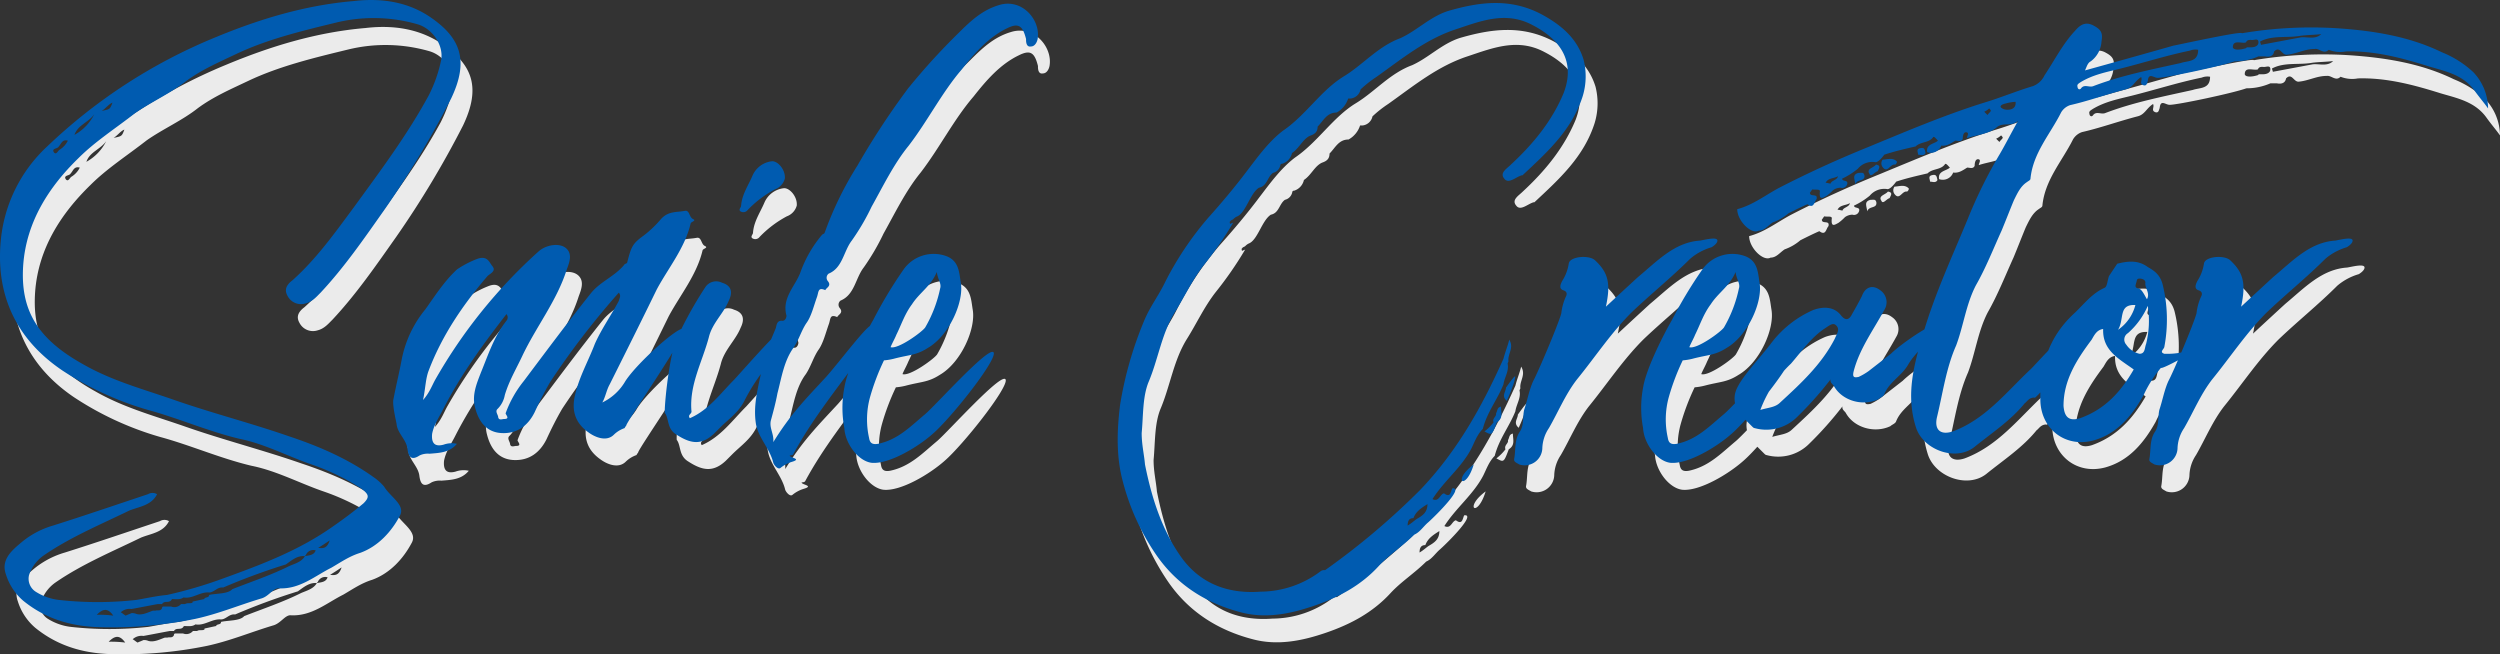
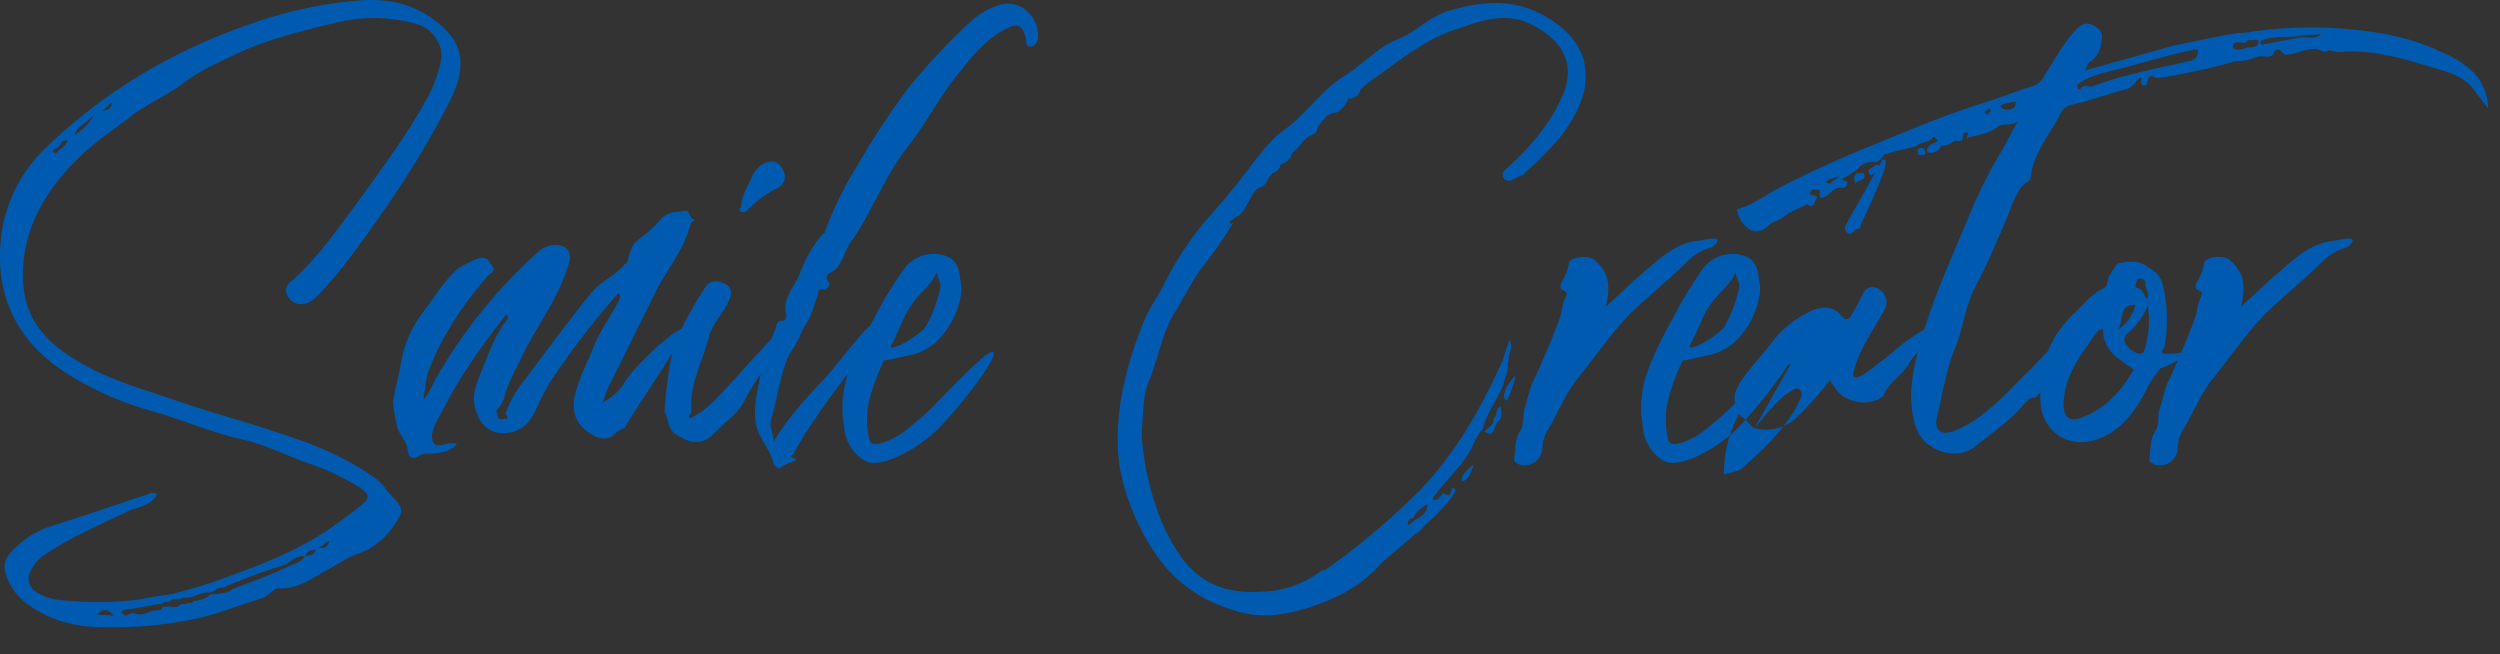
<svg xmlns="http://www.w3.org/2000/svg" width="649.32" height="169.934" viewBox="0 0 649.32 169.934">
  <rect x="0" y="0" width="649.32" height="169.934" fill="#333333" stroke="none" />
  <g id="グループ_5152" data-name="グループ 5152" transform="translate(-261.754 -446.306)">
-     <path id="パス_30973" data-name="パス 30973" d="M-189.868-86.889c-5.578,10.3-12.658,19.738-19.523,29.177-4.934,6.651-9.654,13.3-15.876,18.88-1.716,1.287-2.145,2.574-1.287,4.076a3.925,3.925,0,0,0,4.72,1.931c1.716-.429,2.789-1.716,3.862-2.789,6.222-6.651,11.371-14.16,16.52-21.454A246.373,246.373,0,0,0-184.075-86.03c4.72-9.869,2.36-15.661-4.934-20.81-6.007-4.291-13.087-5.363-20.381-4.505-12.658,1.073-24.672,4.72-36.472,9.654a139.885,139.885,0,0,0-43.122,28.1A38.1,38.1,0,0,0-301-49.559c-1.5,14.374,3.862,25.959,15.876,34.112a81.387,81.387,0,0,0,22.312,10.3C-254.873-3-247.15.429-239,2.36c6.436,1.287,12.443,4.505,18.665,6.651a59.334,59.334,0,0,1,12.872,6.222c1.931,1.5,2.36,2.145.644,3.862-2.574,2.145-5.149,4.076-7.938,6.007-8.8,6.222-18.45,9.869-28.534,13.516a113.816,113.816,0,0,1-14.589,4.291c-2.574.215-5.363.858-7.938,1.287a90.546,90.546,0,0,1-20.167,0,14.415,14.415,0,0,1-6.007-2.145,4,4,0,0,1-1.716-4.291,10.009,10.009,0,0,1,3.862-5.149c6.865-4.72,14.589-7.938,22.1-11.585,2.574-1.073,5.793-1.287,7.294-4.291a2.315,2.315,0,0,0-2.36,0c-8.367,2.789-16.52,5.578-24.672,8.153a22.521,22.521,0,0,0-8.367,4.505c-2.574,2.145-5.149,4.505-3.862,8.153a14.819,14.819,0,0,0,4.505,6.865c5.793,4.72,12.443,6.651,19.738,6.865a108.472,108.472,0,0,0,24.887-2.145c6.007-1.287,11.585-3.647,17.378-5.363,1.931-.644,3-2.789,4.505-2.574,5.363.215,9.225-3.218,13.516-5.363,2.574-1.5,4.72-3,7.509-3.862,4.72-1.716,8.153-5.578,10.3-9.654,1.5-2.789-2.574-4.934-4.076-7.509a13.47,13.47,0,0,0-2.574-2.36c-6.865-4.934-14.374-8.153-22.1-10.727-9.869-3.433-19.952-6.007-29.821-9.44-7.938-2.789-16.09-4.934-23.6-9.225-12.014-6.651-16.52-14.16-15.661-25.959.858-11.156,6.651-20.167,14.374-27.676,4.291-4.291,9.654-7.723,14.589-11.585,4.291-3,9.225-5.149,13.3-8.367,4.076-3,8.582-4.934,13.087-7.08,8.153-3.862,17.163-6.007,25.959-8.153a41.061,41.061,0,0,1,21.025.429c3.862,1.073,6.865,5.363,6.222,9.225A36.285,36.285,0,0,1-189.868-86.889ZM-276.113,48.057c1.5-1.5,2.789-1.931,4.291.215A28.753,28.753,0,0,0-276.113,48.057Zm54.064-15.232c-.858,1.5-2.574,1.931-4.076,2.574-4.72,2.36-9.869,4.076-14.8,6.007-1.073,1.287-4.291,1.073-6.007,1.5,0,.858-1.073.429-1.287,1.073-1.073.215-1.931.429-3,.644v.215c-.429.429-1.287,0-1.931.429h-1.073a2.262,2.262,0,0,1-2.574.644h-2.145c-.215.215-.215.215-.215.429-.429.858-1.073.429-1.716.644h-.644c-1.287.429-2.789,1.287-4.291.858a2.721,2.721,0,0,0-1.287-.215c-.429.215-1.073.429-1.5.644-.429-.215-.858-.644-1.287-.858a3.379,3.379,0,0,1,2.789-.858c2.36-.429,4.505-.858,6.865-1.287h1.073c.644-1.073,1.931,0,2.574-1.287,1.073,0,2.145.215,3-.429,2.36.429,4.291-1.5,6.651-1.287,1.287,0,2.145-1.5,3.647-1.287a166.749,166.749,0,0,1,16.305-6.007c1.5-1.073,3-2.36,4.934-2.145a.21.21,0,0,1,.215-.215,2.084,2.084,0,0,1,2.574-1.287C-219.689,32.61-220.976,32.61-222.049,32.825Zm3.433-2.145c1.073-.644,1.716-1.073,3-1.931C-216.256,30.679-217.114,30.894-218.616,30.679ZM-285.767-72.729c-.429.215-.858,1.5-1.5.644-.644-1.073,1.073-.858,1.287-1.5.644-.644.858-1.931,2.36-1.5A5.708,5.708,0,0,1-285.767-72.729Zm3.862-3.862c.858-2.574,3.647-3.218,5.149-5.363A12.469,12.469,0,0,1-281.905-76.591Zm7.08-6.222c1.073-.644,1.716-1.716,2.789-2.145C-272.68-83.241-272.68-83.241-274.826-82.812Zm153.611,28.1c-1.073-.429-.858-2.36-2.145-2.145-2.145.429-4.291,0-6.222,2.145a28.667,28.667,0,0,1-4.505,4.291c-3,2.145-3.218,3-4.291,7.08-.215.215-.644.215-.858.644-2.574,3-6.222,4.291-8.582,7.294C-153.825-27.89-159.4-20.381-165.2-12.658a29.117,29.117,0,0,0-4.72,8.367c0,.429,1.287,1.5-.429,1.5-.429,0-1.287.429-1.5-.429,0-.644-.858-1.5-.215-2.145a6.762,6.762,0,0,0,1.931-3.647c1.073-3.647,3-6.865,4.505-10.083,3.647-7.723,9.011-14.374,11.585-22.527.644-1.716,1.5-3.862,0-5.363-1.716-1.716-5.363-1.073-7.294.644a133.4,133.4,0,0,0-26.817,33.254c-.858,1.5-1.5,3.433-3.218,5.363.644-3,.644-5.578,1.5-7.723,3.433-9.011,8.8-16.949,15.232-24.458.644-.644,2.36-1.287,1.287-2.574-.858-1.073-1.287-2.789-3.862-1.931a25.487,25.487,0,0,0-5.364,2.789c-3.218,3-5.578,6.651-8.153,10.3a29.344,29.344,0,0,0-6.222,13.3c-.644,3.433-1.5,6.865-2.145,10.3-.215,1.716.858,6.007.858,6.222.215,2.36,2.36,3.862,2.789,6.222.215,1.716.644,3.647,3.218,1.931a5.03,5.03,0,0,1,2.574-.429c2.36-.215,5.149-.215,7.08-2.574a6.128,6.128,0,0,0-3.433.215c-2.36.644-3.218-.429-3-2.789.429-2.36,1.931-4.505,3-6.651,4.505-8.8,10.3-16.734,16.305-24.458a1.3,1.3,0,0,1,0,1.716c-3.218,4.076-4.72,8.8-6.651,13.516-1.073,2.789-2.36,5.793-1.5,9.011C-177-2.36-175.065.644-170.988.858s6.865-1.931,8.582-5.363c1.287-2.789,2.574-5.363,4.076-7.938a207.5,207.5,0,0,1,17.807-23.17c.644.858.215,1.287,0,2.145-1.931,3.647-4.505,7.294-6.222,11.156-1.716,4.505-4.076,8.582-5.149,13.3-1.073,4.505.429,7.509,3.433,9.654,1.716,1.287,4.72,2.574,6.651.644a7.569,7.569,0,0,1,2.789-1.716,2.655,2.655,0,0,1,.429-.644c-.215-.644,15.876-23.6,15.018-25.1-.858-1.287-12.014,8.582-15.232,13.516a13.785,13.785,0,0,1-6.007,5.578c.858-1.5,1.073-3.218,1.931-4.72,4.076-8.153,8.153-16.305,12.229-24.672,3-5.578,7.294-10.727,8.8-17.163C-121.644-54.064-120.357-54.279-121.215-54.708Zm12.443-1.931a1.4,1.4,0,0,0,1.716-.429,28.053,28.053,0,0,1,7.08-5.363A4.142,4.142,0,0,0-97.4-65.22c.215-2.36-1.931-4.72-3.433-4.505a6.252,6.252,0,0,0-4.934,3.647c-1.073,2.574-2.789,4.934-3,7.938C-108.772-57.711-109.63-57.068-108.772-56.639ZM-97.4-27.032c-4.72,4.505-8.8,9.225-13.087,13.945C-114.135-9.44-117.139-5.149-122.073-3c-.644-.858.429-1.073.429-1.716-.644-6.865,2.789-12.872,4.505-19.309.858-3.647,3.862-6.222,5.149-9.44,1.287-2.574.429-4.076-1.716-4.72A3.393,3.393,0,0,0-118-37.115,103.5,103.5,0,0,0-125.506-23.6c-2.145,4.934-3.433,19.738-3,19.309,1.073,1.5.429,4.076,3,5.578,3.647,2.36,6.436,2.789,9.654-.215l1.716-1.716c2.145-2.145,4.72-3.862,6.222-6.865a51.187,51.187,0,0,1,6.222-9.44,2.962,2.962,0,0,0,.858-.644c.215.215,2.145-2.145,3.433-5.793C-95.9-27.032-97.187-27.247-97.4-27.032Zm1.287,33.683a1.29,1.29,0,0,0,.858-.215c4.72-8.8,10.942-16.52,16.734-24.458,1.073-1.5,4.505-8.153,3.647-9.011-.644-.858-8.367,9.44-11.8,13.3C-92.038-7.938-95.9-4.076-100.4,3.218c.215-2.145-1.073-3.647-.644-5.578.644-2.36,1.287-4.72,1.716-7.08,1.073-4.076,1.716-8.582,4.291-12.014,1.287-1.931,1.931-4.291,3.218-6.222,1.287-1.716,1.931-4.505,2.789-6.865.429-1.287.215-2.574,2.145-1.716.215-.644,1.716-1.073.644-2.36a1.358,1.358,0,0,1,.215-1.931c3.647-1.5,3.862-5.793,6.007-8.582a59.088,59.088,0,0,0,5.149-8.8c3-5.363,5.793-11.156,9.654-15.876,4.934-6.436,8.582-13.731,13.731-19.738,3.218-4.076,6.865-8.367,11.8-10.727,3-1.5,4.076-.644,4.934,2.789v.215c0,.858.215,1.931,1.287,1.716.858,0,1.5-.858,1.716-1.931.858-4.934-4.076-10.727-10.083-8.8-4.291,1.287-7.294,4.076-10.512,7.294A167.951,167.951,0,0,0-65.435-88.6,199.34,199.34,0,0,0-78.522-68.653,89.013,89.013,0,0,0-87.1-51.06c-.215.215-.429.215-.644.429a31.415,31.415,0,0,0-5.578,9.654c-1.287,3.647-4.934,6.651-3.647,11.371,0,.215-.215,1.5-1.287,1.287-1.287,0-1.287,1.287-1.5,1.931-1.287,3.218-2.789,6.222-3.433,9.654-.858,4.934-2.574,9.869-1.716,15.232.644,3.647,3.647,6.436,4.505,10.083.215.644,1.287,1.931,1.931,1.287a8.563,8.563,0,0,1,2.789-1.5C-92.681,7.509-96.328,7.294-96.114,6.651ZM-60.929-4.076c-3.862,3.218-7.08,6.651-12.229,7.723-1.287.215-2.145,0-2.36-1.5A21.846,21.846,0,0,1-75.3-8.367a59.063,59.063,0,0,1,3.647-9.654,15.843,15.843,0,0,0,2.574-.429c4.076-1.073,5.793-.858,8.8-2.789,5.578-3.218,9.44-12.014,8.582-16.949-.429-2.574-.429-5.578-3.647-6.865a9.582,9.582,0,0,0-11.371,3.647,113.54,113.54,0,0,0-7.723,12.872c-1.5,2.574-6.651,12.229-7.509,17.592a28.2,28.2,0,0,0,0,10.512c.215,4.076,3.647,8.582,7.08,9.011C-70.369,9.011-62.86,4.505-59,1.073-54.279-3-42.693-17.592-43.123-19.952-43.766-22.527-58.14-6.436-60.929-4.076ZM-64.362-32.61c1.931-3,4.934-4.72,6.436-8.367.215,1.931,1.287,3,.858,4.291A33.858,33.858,0,0,1-60.929-26.6c-.644,1.073-7.08,5.793-9.011,5.149.429-1.073,1.073-2.145,1.5-3.218C-67.151-27.247-66.293-30.036-64.362-32.61ZM81.525,9.011C79.38,16.09,75.733,13.3,81.525,9.011Zm5.793-13.3c.215.858-1.073,1.287-.644,2.36a12.294,12.294,0,0,1-2.36,2.36C86.245,1.5,86.245,1.5,87.532-1.931,89.249-3,88.6-4.505,88.6-6.007,87.532-5.793,87.747-4.934,87.318-4.291Zm2.574-6.651c0,1.073-1.287,2.145.215,3.433a46.874,46.874,0,0,0,1.931-4.934C92.252-13.731,93.11-15.447,89.892-10.942Zm20.167-85.172c-1.716-5.578-5.793-9.011-10.942-11.8-8.153-4.291-16.09-3.218-24.243-.858-4.72,1.5-8.153,5.149-12.443,7.08-5.793,2.145-9.654,6.865-14.589,9.869-6.007,3.647-9.869,10.083-15.876,14.16-3.647,2.789-6.436,6.651-9.225,10.3C19.523-63.075,16.09-59,12.443-54.922A83.366,83.366,0,0,0,1.5-38.617c-1.716,3.647-4.076,6.651-5.578,10.3A96.148,96.148,0,0,0-10.3-6.651C-11.156,0-11.371,6.865-9.654,13.3A60.412,60.412,0,0,0-.858,32.61c5.363,7.723,12.872,12.443,21.883,14.8,6.436,1.716,12.872.429,19.094-1.716s12.014-5.149,16.734-10.3c2.789-3,6.222-5.149,9.225-8.153,1.5-.644,2.36-2.145,3.647-3.218,2.145-1.931,9.44-9.225,6.222-8.8-.429.858-.429,2.574-2.145,1.287-1.073.215-1.287,2.36-3,1.5,3-4.72,7.509-8.153,10.083-13.087.858-1.716,1.5-3.647,3-5.149,1.073-4.291,3.862-7.723,5.364-11.585.215-1.716,1.5-3.433,1.073-5.363,0-.215.215-.429.215-.644-.215-1.931,1.5-3.433.215-5.578-.429,1.716-1.073,3.218-1.5,4.934C83.671-6.007,77.234,5.578,67.58,15.661a189.115,189.115,0,0,1-24.672,20.81,1.608,1.608,0,0,0-1.073.215A26.083,26.083,0,0,1,26.174,42.05c-8.582.644-15.876-2.145-20.81-9.225S-2.145,17.592-3.862,9.011C-4.076,6.436-4.72,3.862-4.72.858-4.291-3.647-4.505-8.367-3-12.229-.429-18.236.429-24.887,3.862-30.465c2.574-4.076,4.505-8.367,7.509-12.229A94.339,94.339,0,0,0,19.094-53.85c-.215.215-.644.215-.858.429,0-.215-.215-.644,0-.644.215-.429.644-.429.858-.644a2.962,2.962,0,0,1,.858-.644c2.36-.858,3.433-6.007,5.793-7.509,2.145-.429,2.145-2.789,3.647-3.862a2.518,2.518,0,0,0,1.931-2.145l.215-.215h.215a3.76,3.76,0,0,0,2.574-2.789c1.931-1.287,2.789-3.647,4.72-4.505,1.287-.429,1.931-1.073,1.931-2.36,1.5-1.5,2.36-3.647,4.934-3.647a6.385,6.385,0,0,0,3-3.647h.644a2.966,2.966,0,0,0,2.574-2.36,29.892,29.892,0,0,1,4.076-3.218c6.651-4.72,12.872-9.869,20.81-12.443,6.436-2.145,12.872-4.72,19.738-1.073,7.509,3.862,11.156,9.654,8.153,17.592-3,7.294-7.938,13.3-13.731,18.665-1.073,1.073-3,2.145-1.716,3.647,1.073,1.5,3-.429,4.505-.858h.215c6.436-6.007,12.872-11.8,15.661-20.6A17.641,17.641,0,0,0,110.059-96.114Zm-44.2,119.07c.644-1.716,1.931-2.574,3.647-3.647,0,2.145-1.287,3-2.789,3.862-.644.429-1.287,1.073-2.36,1.716C64.362,23.6,64.791,22.956,65.864,22.956ZM140.309-49.13c-6.651.429-11.156,5.363-16.09,9.44q-3.862,3.54-8.367,7.723c1.287-6.007.644-8.8-2.789-12.014-1.5-1.5-6.651-1.073-6.865.858a11.557,11.557,0,0,1-1.716,4.505c-.429.858-.858,1.931.215,2.36,1.5.429.858,1.5.644,1.931a14.345,14.345,0,0,0-1.073,4.076c-.644,2.574-6.007,15.232-7.294,17.592-1.073,2.36-1.5,4.934-2.36,7.509-.429,1.931,0,3.862-1.073,5.578-1.5,2.145-1.073,4.72-1.5,7.08-.215.858.644,1.073,1.287,1.5a4.582,4.582,0,0,0,6.007-4.076,9.926,9.926,0,0,1,1.716-5.363c2.36-4.076,4.291-8.8,7.294-12.658,4.72-5.793,8.8-12.014,14.16-17.378,4.934-4.72,10.3-9.011,15.232-13.945a15.146,15.146,0,0,1,5.578-3s1.5-.858,1.5-1.716C144.814-50.2,141.6-49.344,140.309-49.13Zm6.222,45.053c-3.862,3.218-7.08,6.651-12.229,7.723-1.287.215-2.145,0-2.36-1.5a21.846,21.846,0,0,1,.215-10.512,59.063,59.063,0,0,1,3.647-9.654,15.843,15.843,0,0,0,2.574-.429c4.076-1.073,5.793-.858,8.8-2.789,5.578-3.218,9.44-12.014,8.582-16.949-.429-2.574-.429-5.578-3.647-6.865a9.582,9.582,0,0,0-11.371,3.647,113.536,113.536,0,0,0-7.723,12.872c-1.5,2.574-6.651,12.229-7.509,17.592a28.2,28.2,0,0,0,0,10.512c.215,4.076,3.647,8.582,7.08,9.011,4.505.429,12.014-4.076,15.876-7.509,4.72-4.076,16.305-18.665,15.876-21.025C163.694-22.527,149.32-6.436,146.531-4.076ZM143.1-32.61c1.931-3,4.934-4.72,6.436-8.367.215,1.931,1.287,3,.858,4.291A33.857,33.857,0,0,1,146.531-26.6c-.644,1.073-7.08,5.793-9.011,5.149.429-1.073,1.073-2.145,1.5-3.218C140.309-27.247,141.167-30.036,143.1-32.61ZM154.469-.429a11.346,11.346,0,0,0,11.156-3,91.924,91.924,0,0,0,8.582-9.654c-.215.858.644,1.287.858,1.716,2.145,3.862,7.509,5.363,11.585,3.433.429-.429,1.287-.644,1.5-1.287,1.287-3.218,4.505-4.72,6.222-7.723,2.145-3.647,6.007-6.222,7.723-10.083.215-.215.215-.215.215-.429-1.5-.644-10.083,5.363-12.443,7.723l-5.793,4.505a16,16,0,0,1-2.574,1.5c-1.073.215-1.716.215-1.287-1.5,1.5-5.793,5.149-10.727,7.938-15.876a3.75,3.75,0,0,0-1.073-5.149c-1.931-1.5-3.862-.858-4.72,1.5-.858,1.716-1.716,3.218-2.574,4.72-.644,1.287-1.5,1.931-2.789.429-1.931-2.574-4.934-2.36-7.294-1.5a27.52,27.52,0,0,0-10.727,8.367c-3.218,4.291-8.367,9.44-9.44,12.872s1.5,6.865,1.716,6.436l2.574,2.574C154.04-.644,154.254-.429,154.469-.429Zm9.44-16.734c2.789-3.218,5.149-6.651,8.582-9.011,1.073-.644,2.145-1.716,3-1.073,1.287,1.073.429,2.145-.215,3.647-3.433,6.651-8.8,11.585-14.16,16.52-1.287,1.287-3,1.287-5.149,1.931A31.811,31.811,0,0,1,163.908-17.163Zm23.814-52.991a1.609,1.609,0,0,0,0,1.931c1.287,1.716,1.931-.858,3.218-.644.215,0,.644-.644.429-.858C190.3-70.8,188.8-70.155,187.722-70.155ZM181.5-66.722c-1.716.429-1.073,1.5-.858,3,.429-1.5,2.574-.644,2.36-2.36C182.788-66.936,182.359-66.722,181.5-66.722Zm4.505-2.145c-.644.858-2.574,1.073-1.716,2.36.429,1.073,1.287-.429,2.145-.644C186.864-68.009,187.293-68.653,186.006-68.867Zm12.872-3c-.215-.858-.215-1.5-1.287-1.287-1.287.215-.644,1.073-.644,1.716C197.591-71.442,198.449-71.013,198.878-71.871ZM341.118-92.9a26.391,26.391,0,0,0-8.153-5.149c-8.367-4.076-17.592-5.578-27.032-6.222a108.32,108.32,0,0,0-24.887,1.287c0-.644-16.52,3-17.807,3.218-7.509,2.145-15.232,4.291-22.956,6.436.429-.858.644-1.931,1.5-2.36a6.934,6.934,0,0,0,2.789-5.149c.429-2.36-.215-3.218-2.36-4.291-1.931-.858-3.218,0-4.505,1.5-3.218,3.433-5.363,7.723-7.938,11.585a5.447,5.447,0,0,1-3,2.789c-4.291,1.287-8.367,3-12.658,4.291-10.3,3.218-20.381,7.509-30.25,11.585-7.938,3.218-15.447,6.651-22.956,10.512-3.647,1.931-6.865,4.505-10.942,5.578,0,3,3.647,6.651,5.578,5.578,1.5,0,2.36-1.287,3.647-2.145a12.715,12.715,0,0,0,4.076-2.36c1.716-.858,3.433-1.716,4.934-2.36,1.716,1.287,1.716-.644,2.36-1.287.429-1.716-1.716-.429-1.716-1.716.215-.215.429-.644.644-.858.644.215,2.145-.215,1.931.644-.215,2.36.858,1.5,1.716,1.073a12.265,12.265,0,0,0,1.716-1.5,3.46,3.46,0,0,1,1.931-.644,1.356,1.356,0,0,0,1.716-.858c.429-1.287-1.287-.644-1.287-1.5a18.923,18.923,0,0,0,4.076-2.574,4.91,4.91,0,0,1,4.505-1.716c.858.215,2.36-1.931,2.36-1.931,2.574-.858,5.363-1.5,8.153-2.145,1.287-1.287,3.433-.858,4.505-2.36.215-.429.858.429,1.287.858-.858.858-3.218.858-2.789,3a2.869,2.869,0,0,0,3.647-1.716c1.5.215,2.574-.644,3.647-1.287.644,0,1.5.429,1.931-.429,0-.858.215-1.931,1.073-1.716.644.215,0,1.073,0,1.5,2.574-.858,5.793-1.073,7.723-2.789,1.716-1.5,3.647,0,5.578-1.716-1.931,3.433-3.218,6.007-4.72,8.582a124.3,124.3,0,0,0-8.367,16.949c-4.076,9.869-8.582,19.523-11.585,29.821-2.36,7.938-4.505,15.661-1.931,24.028,1.716,6.007,10.3,9.225,15.232,5.363,4.505-3.647,9.44-6.865,13.087-11.371.644-.429,1.073-1.5,2.574-1.5-.429,1.073,6.651-7.08,6.651-7.08s5.149-8.8,4.505-10.727c-.858-2.145-10.3,8.582-12.014,10.3C219.9-9.869,214.54-2.789,205.958.429,202.74,1.5,201.024,0,201.882-3.433c1.5-6.222,2.36-12.658,4.934-18.45,1.931-5.149,2.574-10.727,5.149-15.661,2.574-4.505,4.505-9.44,6.651-14.16,1.073-2.574,2.145-5.363,3.218-7.938.858-1.716,1.716-3.647,3.433-4.72.215-.215.858-.429.858-.858.644-6.651,5.149-11.585,7.938-17.163a4.317,4.317,0,0,1,2.36-1.931c4.72-1.073,9.44-2.789,14.374-4.076,1.931-.429,2.36-2.145,4.076-3.218.429.858-.644,1.716.644,2.145.858.215.858-.644,1.073-1.073.215-2.36,1.5-.858,2.574-.858,2.145,0,16.305-3,19.952-4.291a15.389,15.389,0,0,0,6.222-1.287h1.716c1.073.215,2.145,0,2.36-1.287,1.5-1.5,1.931.858,3.218.858,2.574-.215,4.72-1.5,7.294-1.5,1.287-.215,2.36,1.5,3.647.215a8.15,8.15,0,0,0,4.505.429c7.509-.215,14.589,1.716,21.454,3.862,4.291,1.287,9.011,2.145,12.014,6.436,1.073,1.5,2.36,3,3.433,4.505A13.871,13.871,0,0,0,341.118-92.9ZM174.206-63.933c-.215,0-.858-.215-1.287-.215.644-1.287,2.145-1.073,3.218-1.716C175.923-64.791,174.421-64.791,174.206-63.933ZM214.969-81.74l-.858-.858a4.489,4.489,0,0,0,1.287-.858c.215.215.429.429.429.644C215.613-82.383,215.183-82.169,214.969-81.74Zm4.291-1.5c-1.716-.644-.644-1.287.429-1.5a10.769,10.769,0,0,1,2.574-.429C222.478-82.812,219.9-83.027,219.26-83.241Zm45.912-12.014c-7.723,1.716-15.447,3.218-22.741,6.007-1.073.429-2.36-.644-3.218.644-.429.429-.858,0-.858-.429-.215-.644.215-.858.858-1.287,3.218-1.931,6.651-2.574,10.083-3.433,6.007-1.5,12.014-3.433,18.236-4.72a3.867,3.867,0,0,1,2.145-.215C269.677-95.47,267.1-95.9,265.171-95.256Zm18.236-4.076h-1.073l-.215.215c-1.287.429-3.218.644-3.433-.215,0-2.145,2.36-.858,3.433-1.287.215-.644.858-.644,1.287-.644.644.215,1.931-.644,1.931.644C285.338-99.761,284.48-99.332,283.407-99.332Zm12.872-2.574-10.3,1.931c0-.215-.215-.644-.215-.858,3.218-1.716,7.08-.858,10.512-1.5,1.716-.215,3.647-.215,5.364-.429C300.141-101.263,298-102.121,296.28-101.906ZM266.673-20.381a19.15,19.15,0,0,1-5.793.644c-1.287-.429-.215-1.073,0-1.716a38.116,38.116,0,0,0-.429-16.305c-.644-2.36-1.931-3.433-3.862-4.505-2.574-1.931-5.363-1.5-7.938-.858L246.506-39.9c-.429,1.287-.429,2.574-1.073,3-3.433,1.5-5.578,4.505-8.153,6.865-6.651,6.222-8.8,13.945-8.582,22.527.215,7.294,6.436,12.229,13.731,10.3,6.222-1.716,10.083-6.436,13.087-11.8a30.5,30.5,0,0,1,4.505-7.08c.215.429,6.865-3.218,7.723-3.862,2.574-1.716,2.36-2.789,2.36-2.789S267.746-21.025,266.673-20.381ZM253.586-38.188c.215-.429,0-1.073.858-1.073s1.716.429,1.5,1.287c0,1.287,1.287,2.574.429,4.076-.644-1.073-1.287-2.574-2.145-2.789C253.157-36.9,253.372-37.33,253.586-38.188Zm-.215,5.793a11.189,11.189,0,0,1-4.505,6.436C250.583-28.748,248.866-32.61,253.372-32.4ZM239-3c-2.789.858-4.076-.215-4.291-3.218,0-6.651,3.433-12.014,7.294-17.163.644-1.073,1.287-2.574,3-2.789-.215,5.578,4.076,7.723,7.938,10.512C249.724-10.083,245.648-5.363,239-3Zm17.163-19.309c-.429,1.073-.215,2.574-1.716,2.574a5.6,5.6,0,0,1-3.433-2.36,1.944,1.944,0,0,1,.429-3,20.171,20.171,0,0,0,5.149-7.08A24.951,24.951,0,0,1,256.161-22.312ZM305.29-49.13c-6.651.429-11.156,5.363-16.09,9.44q-3.862,3.54-8.367,7.723c1.287-6.007.644-8.8-2.789-12.014-1.5-1.5-6.651-1.073-6.865.858a11.557,11.557,0,0,1-1.716,4.505c-.429.858-.858,1.931.215,2.36,1.5.429.858,1.5.644,1.931a14.344,14.344,0,0,0-1.073,4.076c-.644,2.574-6.007,15.232-7.294,17.592-1.073,2.36-1.5,4.934-2.36,7.509-.429,1.931,0,3.862-1.073,5.578-1.5,2.145-1.073,4.72-1.5,7.08-.215.858.644,1.073,1.287,1.5a4.582,4.582,0,0,0,6.007-4.076,9.926,9.926,0,0,1,1.716-5.363c2.36-4.076,4.291-8.8,7.294-12.658,4.72-5.793,8.8-12.014,14.16-17.378,4.934-4.72,10.3-9.011,15.232-13.945a15.147,15.147,0,0,1,5.578-3s1.5-.858,1.5-1.716C309.8-50.2,306.577-49.344,305.29-49.13Z" transform="translate(566.094 564.926)" fill="#ebebeb" />
-     <path id="パス_30972" data-name="パス 30972" d="M-189.868-86.889c-5.578,10.3-12.658,19.738-19.523,29.177-4.934,6.651-9.654,13.3-15.876,18.88-1.716,1.287-2.145,2.574-1.287,4.076a3.925,3.925,0,0,0,4.72,1.931c1.716-.429,2.789-1.716,3.862-2.789,6.222-6.651,11.371-14.16,16.52-21.454A246.373,246.373,0,0,0-184.075-86.03c4.72-9.869,2.36-15.661-4.934-20.81-6.007-4.291-13.087-5.363-20.381-4.505-12.658,1.073-24.672,4.72-36.472,9.654a139.885,139.885,0,0,0-43.122,28.1A38.1,38.1,0,0,0-301-49.559c-1.5,14.374,3.862,25.959,15.876,34.112a81.387,81.387,0,0,0,22.312,10.3C-254.873-3-247.15.429-239,2.36c6.436,1.287,12.443,4.505,18.665,6.651a59.334,59.334,0,0,1,12.872,6.222c1.931,1.5,2.36,2.145.644,3.862-2.574,2.145-5.149,4.076-7.938,6.007-8.8,6.222-18.45,9.869-28.534,13.516a113.816,113.816,0,0,1-14.589,4.291c-2.574.215-5.363.858-7.938,1.287a90.546,90.546,0,0,1-20.167,0,14.415,14.415,0,0,1-6.007-2.145,4,4,0,0,1-1.716-4.291,10.009,10.009,0,0,1,3.862-5.149c6.865-4.72,14.589-7.938,22.1-11.585,2.574-1.073,5.793-1.287,7.294-4.291a2.315,2.315,0,0,0-2.36,0c-8.367,2.789-16.52,5.578-24.672,8.153a22.521,22.521,0,0,0-8.367,4.505c-2.574,2.145-5.149,4.505-3.862,8.153a14.819,14.819,0,0,0,4.505,6.865c5.793,4.72,12.443,6.651,19.738,6.865a108.472,108.472,0,0,0,24.887-2.145c6.007-1.287,11.585-3.647,17.378-5.363,1.931-.644,3-2.789,4.505-2.574,5.363.215,9.225-3.218,13.516-5.363,2.574-1.5,4.72-3,7.509-3.862,4.72-1.716,8.153-5.578,10.3-9.654,1.5-2.789-2.574-4.934-4.076-7.509a13.47,13.47,0,0,0-2.574-2.36c-6.865-4.934-14.374-8.153-22.1-10.727-9.869-3.433-19.952-6.007-29.821-9.44-7.938-2.789-16.09-4.934-23.6-9.225-12.014-6.651-16.52-14.16-15.661-25.959.858-11.156,6.651-20.167,14.374-27.676,4.291-4.291,9.654-7.723,14.589-11.585,4.291-3,9.225-5.149,13.3-8.367,4.076-3,8.582-4.934,13.087-7.08,8.153-3.862,17.163-6.007,25.959-8.153a41.061,41.061,0,0,1,21.025.429c3.862,1.073,6.865,5.363,6.222,9.225A36.285,36.285,0,0,1-189.868-86.889ZM-276.113,48.057c1.5-1.5,2.789-1.931,4.291.215A28.753,28.753,0,0,0-276.113,48.057Zm54.064-15.232c-.858,1.5-2.574,1.931-4.076,2.574-4.72,2.36-9.869,4.076-14.8,6.007-1.073,1.287-4.291,1.073-6.007,1.5,0,.858-1.073.429-1.287,1.073-1.073.215-1.931.429-3,.644v.215c-.429.429-1.287,0-1.931.429h-1.073a2.262,2.262,0,0,1-2.574.644h-2.145c-.215.215-.215.215-.215.429-.429.858-1.073.429-1.716.644h-.644c-1.287.429-2.789,1.287-4.291.858a2.721,2.721,0,0,0-1.287-.215c-.429.215-1.073.429-1.5.644-.429-.215-.858-.644-1.287-.858a3.379,3.379,0,0,1,2.789-.858c2.36-.429,4.505-.858,6.865-1.287h1.073c.644-1.073,1.931,0,2.574-1.287,1.073,0,2.145.215,3-.429,2.36.429,4.291-1.5,6.651-1.287,1.287,0,2.145-1.5,3.647-1.287a166.749,166.749,0,0,1,16.305-6.007c1.5-1.073,3-2.36,4.934-2.145a.21.21,0,0,1,.215-.215,2.084,2.084,0,0,1,2.574-1.287C-219.689,32.61-220.976,32.61-222.049,32.825Zm3.433-2.145c1.073-.644,1.716-1.073,3-1.931C-216.256,30.679-217.114,30.894-218.616,30.679ZM-285.767-72.729c-.429.215-.858,1.5-1.5.644-.644-1.073,1.073-.858,1.287-1.5.644-.644.858-1.931,2.36-1.5A5.708,5.708,0,0,1-285.767-72.729Zm3.862-3.862c.858-2.574,3.647-3.218,5.149-5.363A12.469,12.469,0,0,1-281.905-76.591Zm7.08-6.222c1.073-.644,1.716-1.716,2.789-2.145C-272.68-83.241-272.68-83.241-274.826-82.812Zm153.611,28.1c-1.073-.429-.858-2.36-2.145-2.145-2.145.429-4.291,0-6.222,2.145a28.667,28.667,0,0,1-4.505,4.291c-3,2.145-3.218,3-4.291,7.08-.215.215-.644.215-.858.644-2.574,3-6.222,4.291-8.582,7.294C-153.825-27.89-159.4-20.381-165.2-12.658a29.117,29.117,0,0,0-4.72,8.367c0,.429,1.287,1.5-.429,1.5-.429,0-1.287.429-1.5-.429,0-.644-.858-1.5-.215-2.145a6.762,6.762,0,0,0,1.931-3.647c1.073-3.647,3-6.865,4.505-10.083,3.647-7.723,9.011-14.374,11.585-22.527.644-1.716,1.5-3.862,0-5.363-1.716-1.716-5.363-1.073-7.294.644a133.4,133.4,0,0,0-26.817,33.254c-.858,1.5-1.5,3.433-3.218,5.363.644-3,.644-5.578,1.5-7.723,3.433-9.011,8.8-16.949,15.232-24.458.644-.644,2.36-1.287,1.287-2.574-.858-1.073-1.287-2.789-3.862-1.931a25.487,25.487,0,0,0-5.364,2.789c-3.218,3-5.578,6.651-8.153,10.3a29.344,29.344,0,0,0-6.222,13.3c-.644,3.433-1.5,6.865-2.145,10.3-.215,1.716.858,6.007.858,6.222.215,2.36,2.36,3.862,2.789,6.222.215,1.716.644,3.647,3.218,1.931a5.03,5.03,0,0,1,2.574-.429c2.36-.215,5.149-.215,7.08-2.574a6.128,6.128,0,0,0-3.433.215c-2.36.644-3.218-.429-3-2.789.429-2.36,1.931-4.505,3-6.651,4.505-8.8,10.3-16.734,16.305-24.458a1.3,1.3,0,0,1,0,1.716c-3.218,4.076-4.72,8.8-6.651,13.516-1.073,2.789-2.36,5.793-1.5,9.011C-177-2.36-175.065.644-170.988.858s6.865-1.931,8.582-5.363c1.287-2.789,2.574-5.363,4.076-7.938a207.5,207.5,0,0,1,17.807-23.17c.644.858.215,1.287,0,2.145-1.931,3.647-4.505,7.294-6.222,11.156-1.716,4.505-4.076,8.582-5.149,13.3-1.073,4.505.429,7.509,3.433,9.654,1.716,1.287,4.72,2.574,6.651.644a7.569,7.569,0,0,1,2.789-1.716,2.655,2.655,0,0,1,.429-.644c-.215-.644,15.876-23.6,15.018-25.1-.858-1.287-12.014,8.582-15.232,13.516a13.785,13.785,0,0,1-6.007,5.578c.858-1.5,1.073-3.218,1.931-4.72,4.076-8.153,8.153-16.305,12.229-24.672,3-5.578,7.294-10.727,8.8-17.163C-121.644-54.064-120.357-54.279-121.215-54.708Zm12.443-1.931a1.4,1.4,0,0,0,1.716-.429,28.053,28.053,0,0,1,7.08-5.363A4.142,4.142,0,0,0-97.4-65.22c.215-2.36-1.931-4.72-3.433-4.505a6.252,6.252,0,0,0-4.934,3.647c-1.073,2.574-2.789,4.934-3,7.938C-108.772-57.711-109.63-57.068-108.772-56.639ZM-97.4-27.032c-4.72,4.505-8.8,9.225-13.087,13.945C-114.135-9.44-117.139-5.149-122.073-3c-.644-.858.429-1.073.429-1.716-.644-6.865,2.789-12.872,4.505-19.309.858-3.647,3.862-6.222,5.149-9.44,1.287-2.574.429-4.076-1.716-4.72A3.393,3.393,0,0,0-118-37.115,103.5,103.5,0,0,0-125.506-23.6c-2.145,4.934-3.433,19.738-3,19.309,1.073,1.5.429,4.076,3,5.578,3.647,2.36,6.436,2.789,9.654-.215l1.716-1.716c2.145-2.145,4.72-3.862,6.222-6.865a51.187,51.187,0,0,1,6.222-9.44,2.962,2.962,0,0,0,.858-.644c.215.215,2.145-2.145,3.433-5.793C-95.9-27.032-97.187-27.247-97.4-27.032Zm1.287,33.683a1.29,1.29,0,0,0,.858-.215c4.72-8.8,10.942-16.52,16.734-24.458,1.073-1.5,4.505-8.153,3.647-9.011-.644-.858-8.367,9.44-11.8,13.3C-92.038-7.938-95.9-4.076-100.4,3.218c.215-2.145-1.073-3.647-.644-5.578.644-2.36,1.287-4.72,1.716-7.08,1.073-4.076,1.716-8.582,4.291-12.014,1.287-1.931,1.931-4.291,3.218-6.222,1.287-1.716,1.931-4.505,2.789-6.865.429-1.287.215-2.574,2.145-1.716.215-.644,1.716-1.073.644-2.36a1.358,1.358,0,0,1,.215-1.931c3.647-1.5,3.862-5.793,6.007-8.582a59.088,59.088,0,0,0,5.149-8.8c3-5.363,5.793-11.156,9.654-15.876,4.934-6.436,8.582-13.731,13.731-19.738,3.218-4.076,6.865-8.367,11.8-10.727,3-1.5,4.076-.644,4.934,2.789v.215c0,.858.215,1.931,1.287,1.716.858,0,1.5-.858,1.716-1.931.858-4.934-4.076-10.727-10.083-8.8-4.291,1.287-7.294,4.076-10.512,7.294A167.951,167.951,0,0,0-65.435-88.6,199.34,199.34,0,0,0-78.522-68.653,89.013,89.013,0,0,0-87.1-51.06c-.215.215-.429.215-.644.429a31.415,31.415,0,0,0-5.578,9.654c-1.287,3.647-4.934,6.651-3.647,11.371,0,.215-.215,1.5-1.287,1.287-1.287,0-1.287,1.287-1.5,1.931-1.287,3.218-2.789,6.222-3.433,9.654-.858,4.934-2.574,9.869-1.716,15.232.644,3.647,3.647,6.436,4.505,10.083.215.644,1.287,1.931,1.931,1.287a8.563,8.563,0,0,1,2.789-1.5C-92.681,7.509-96.328,7.294-96.114,6.651ZM-60.929-4.076c-3.862,3.218-7.08,6.651-12.229,7.723-1.287.215-2.145,0-2.36-1.5A21.846,21.846,0,0,1-75.3-8.367a59.063,59.063,0,0,1,3.647-9.654,15.843,15.843,0,0,0,2.574-.429c4.076-1.073,5.793-.858,8.8-2.789,5.578-3.218,9.44-12.014,8.582-16.949-.429-2.574-.429-5.578-3.647-6.865a9.582,9.582,0,0,0-11.371,3.647,113.54,113.54,0,0,0-7.723,12.872c-1.5,2.574-6.651,12.229-7.509,17.592a28.2,28.2,0,0,0,0,10.512c.215,4.076,3.647,8.582,7.08,9.011C-70.369,9.011-62.86,4.505-59,1.073-54.279-3-42.693-17.592-43.123-19.952-43.766-22.527-58.14-6.436-60.929-4.076ZM-64.362-32.61c1.931-3,4.934-4.72,6.436-8.367.215,1.931,1.287,3,.858,4.291A33.858,33.858,0,0,1-60.929-26.6c-.644,1.073-7.08,5.793-9.011,5.149.429-1.073,1.073-2.145,1.5-3.218C-67.151-27.247-66.293-30.036-64.362-32.61ZM81.525,9.011C79.38,16.09,75.733,13.3,81.525,9.011Zm5.793-13.3c.215.858-1.073,1.287-.644,2.36a12.294,12.294,0,0,1-2.36,2.36C86.245,1.5,86.245,1.5,87.532-1.931,89.249-3,88.6-4.505,88.6-6.007,87.532-5.793,87.747-4.934,87.318-4.291Zm2.574-6.651c0,1.073-1.287,2.145.215,3.433a46.874,46.874,0,0,0,1.931-4.934C92.252-13.731,93.11-15.447,89.892-10.942Zm20.167-85.172c-1.716-5.578-5.793-9.011-10.942-11.8-8.153-4.291-16.09-3.218-24.243-.858-4.72,1.5-8.153,5.149-12.443,7.08-5.793,2.145-9.654,6.865-14.589,9.869-6.007,3.647-9.869,10.083-15.876,14.16-3.647,2.789-6.436,6.651-9.225,10.3C19.523-63.075,16.09-59,12.443-54.922A83.366,83.366,0,0,0,1.5-38.617c-1.716,3.647-4.076,6.651-5.578,10.3A96.148,96.148,0,0,0-10.3-6.651C-11.156,0-11.371,6.865-9.654,13.3A60.412,60.412,0,0,0-.858,32.61c5.363,7.723,12.872,12.443,21.883,14.8,6.436,1.716,12.872.429,19.094-1.716s12.014-5.149,16.734-10.3c2.789-3,6.222-5.149,9.225-8.153,1.5-.644,2.36-2.145,3.647-3.218,2.145-1.931,9.44-9.225,6.222-8.8-.429.858-.429,2.574-2.145,1.287-1.073.215-1.287,2.36-3,1.5,3-4.72,7.509-8.153,10.083-13.087.858-1.716,1.5-3.647,3-5.149,1.073-4.291,3.862-7.723,5.364-11.585.215-1.716,1.5-3.433,1.073-5.363,0-.215.215-.429.215-.644-.215-1.931,1.5-3.433.215-5.578-.429,1.716-1.073,3.218-1.5,4.934C83.671-6.007,77.234,5.578,67.58,15.661a189.115,189.115,0,0,1-24.672,20.81,1.608,1.608,0,0,0-1.073.215A26.083,26.083,0,0,1,26.174,42.05c-8.582.644-15.876-2.145-20.81-9.225S-2.145,17.592-3.862,9.011C-4.076,6.436-4.72,3.862-4.72.858-4.291-3.647-4.505-8.367-3-12.229-.429-18.236.429-24.887,3.862-30.465c2.574-4.076,4.505-8.367,7.509-12.229A94.339,94.339,0,0,0,19.094-53.85c-.215.215-.644.215-.858.429,0-.215-.215-.644,0-.644.215-.429.644-.429.858-.644a2.962,2.962,0,0,1,.858-.644c2.36-.858,3.433-6.007,5.793-7.509,2.145-.429,2.145-2.789,3.647-3.862a2.518,2.518,0,0,0,1.931-2.145l.215-.215h.215a3.76,3.76,0,0,0,2.574-2.789c1.931-1.287,2.789-3.647,4.72-4.505,1.287-.429,1.931-1.073,1.931-2.36,1.5-1.5,2.36-3.647,4.934-3.647a6.385,6.385,0,0,0,3-3.647h.644a2.966,2.966,0,0,0,2.574-2.36,29.892,29.892,0,0,1,4.076-3.218c6.651-4.72,12.872-9.869,20.81-12.443,6.436-2.145,12.872-4.72,19.738-1.073,7.509,3.862,11.156,9.654,8.153,17.592-3,7.294-7.938,13.3-13.731,18.665-1.073,1.073-3,2.145-1.716,3.647,1.073,1.5,3-.429,4.505-.858h.215c6.436-6.007,12.872-11.8,15.661-20.6A17.641,17.641,0,0,0,110.059-96.114Zm-44.2,119.07c.644-1.716,1.931-2.574,3.647-3.647,0,2.145-1.287,3-2.789,3.862-.644.429-1.287,1.073-2.36,1.716C64.362,23.6,64.791,22.956,65.864,22.956ZM140.309-49.13c-6.651.429-11.156,5.363-16.09,9.44q-3.862,3.54-8.367,7.723c1.287-6.007.644-8.8-2.789-12.014-1.5-1.5-6.651-1.073-6.865.858a11.557,11.557,0,0,1-1.716,4.505c-.429.858-.858,1.931.215,2.36,1.5.429.858,1.5.644,1.931a14.345,14.345,0,0,0-1.073,4.076c-.644,2.574-6.007,15.232-7.294,17.592-1.073,2.36-1.5,4.934-2.36,7.509-.429,1.931,0,3.862-1.073,5.578-1.5,2.145-1.073,4.72-1.5,7.08-.215.858.644,1.073,1.287,1.5a4.582,4.582,0,0,0,6.007-4.076,9.926,9.926,0,0,1,1.716-5.363c2.36-4.076,4.291-8.8,7.294-12.658,4.72-5.793,8.8-12.014,14.16-17.378,4.934-4.72,10.3-9.011,15.232-13.945a15.146,15.146,0,0,1,5.578-3s1.5-.858,1.5-1.716C144.814-50.2,141.6-49.344,140.309-49.13Zm6.222,45.053c-3.862,3.218-7.08,6.651-12.229,7.723-1.287.215-2.145,0-2.36-1.5a21.846,21.846,0,0,1,.215-10.512,59.063,59.063,0,0,1,3.647-9.654,15.843,15.843,0,0,0,2.574-.429c4.076-1.073,5.793-.858,8.8-2.789,5.578-3.218,9.44-12.014,8.582-16.949-.429-2.574-.429-5.578-3.647-6.865a9.582,9.582,0,0,0-11.371,3.647,113.536,113.536,0,0,0-7.723,12.872c-1.5,2.574-6.651,12.229-7.509,17.592a28.2,28.2,0,0,0,0,10.512c.215,4.076,3.647,8.582,7.08,9.011,4.505.429,12.014-4.076,15.876-7.509,4.72-4.076,16.305-18.665,15.876-21.025C163.694-22.527,149.32-6.436,146.531-4.076ZM143.1-32.61c1.931-3,4.934-4.72,6.436-8.367.215,1.931,1.287,3,.858,4.291A33.857,33.857,0,0,1,146.531-26.6c-.644,1.073-7.08,5.793-9.011,5.149.429-1.073,1.073-2.145,1.5-3.218C140.309-27.247,141.167-30.036,143.1-32.61ZM154.469-.429a11.346,11.346,0,0,0,11.156-3,91.924,91.924,0,0,0,8.582-9.654c-.215.858.644,1.287.858,1.716,2.145,3.862,7.509,5.363,11.585,3.433.429-.429,1.287-.644,1.5-1.287,1.287-3.218,4.505-4.72,6.222-7.723,2.145-3.647,6.007-6.222,7.723-10.083.215-.215.215-.215.215-.429-1.5-.644-10.083,5.363-12.443,7.723l-5.793,4.505a16,16,0,0,1-2.574,1.5c-1.073.215-1.716.215-1.287-1.5,1.5-5.793,5.149-10.727,7.938-15.876a3.75,3.75,0,0,0-1.073-5.149c-1.931-1.5-3.862-.858-4.72,1.5-.858,1.716-1.716,3.218-2.574,4.72-.644,1.287-1.5,1.931-2.789.429-1.931-2.574-4.934-2.36-7.294-1.5a27.52,27.52,0,0,0-10.727,8.367c-3.218,4.291-8.367,9.44-9.44,12.872s1.5,6.865,1.716,6.436l2.574,2.574C154.04-.644,154.254-.429,154.469-.429Zm9.44-16.734c2.789-3.218,5.149-6.651,8.582-9.011,1.073-.644,2.145-1.716,3-1.073,1.287,1.073.429,2.145-.215,3.647-3.433,6.651-8.8,11.585-14.16,16.52-1.287,1.287-3,1.287-5.149,1.931A31.811,31.811,0,0,1,163.908-17.163Zm23.814-52.991a1.609,1.609,0,0,0,0,1.931c1.287,1.716,1.931-.858,3.218-.644.215,0,.644-.644.429-.858C190.3-70.8,188.8-70.155,187.722-70.155ZM181.5-66.722c-1.716.429-1.073,1.5-.858,3,.429-1.5,2.574-.644,2.36-2.36C182.788-66.936,182.359-66.722,181.5-66.722Zm4.505-2.145c-.644.858-2.574,1.073-1.716,2.36.429,1.073,1.287-.429,2.145-.644C186.864-68.009,187.293-68.653,186.006-68.867Zm12.872-3c-.215-.858-.215-1.5-1.287-1.287-1.287.215-.644,1.073-.644,1.716C197.591-71.442,198.449-71.013,198.878-71.871ZM341.118-92.9a26.391,26.391,0,0,0-8.153-5.149c-8.367-4.076-17.592-5.578-27.032-6.222a108.32,108.32,0,0,0-24.887,1.287c0-.644-16.52,3-17.807,3.218-7.509,2.145-15.232,4.291-22.956,6.436.429-.858.644-1.931,1.5-2.36a6.934,6.934,0,0,0,2.789-5.149c.429-2.36-.215-3.218-2.36-4.291-1.931-.858-3.218,0-4.505,1.5-3.218,3.433-5.363,7.723-7.938,11.585a5.447,5.447,0,0,1-3,2.789c-4.291,1.287-8.367,3-12.658,4.291-10.3,3.218-20.381,7.509-30.25,11.585-7.938,3.218-15.447,6.651-22.956,10.512-3.647,1.931-6.865,4.505-10.942,5.578,0,3,3.647,6.651,5.578,5.578,1.5,0,2.36-1.287,3.647-2.145a12.715,12.715,0,0,0,4.076-2.36c1.716-.858,3.433-1.716,4.934-2.36,1.716,1.287,1.716-.644,2.36-1.287.429-1.716-1.716-.429-1.716-1.716.215-.215.429-.644.644-.858.644.215,2.145-.215,1.931.644-.215,2.36.858,1.5,1.716,1.073a12.265,12.265,0,0,0,1.716-1.5,3.46,3.46,0,0,1,1.931-.644,1.356,1.356,0,0,0,1.716-.858c.429-1.287-1.287-.644-1.287-1.5a18.923,18.923,0,0,0,4.076-2.574,4.91,4.91,0,0,1,4.505-1.716c.858.215,2.36-1.931,2.36-1.931,2.574-.858,5.363-1.5,8.153-2.145,1.287-1.287,3.433-.858,4.505-2.36.215-.429.858.429,1.287.858-.858.858-3.218.858-2.789,3a2.869,2.869,0,0,0,3.647-1.716c1.5.215,2.574-.644,3.647-1.287.644,0,1.5.429,1.931-.429,0-.858.215-1.931,1.073-1.716.644.215,0,1.073,0,1.5,2.574-.858,5.793-1.073,7.723-2.789,1.716-1.5,3.647,0,5.578-1.716-1.931,3.433-3.218,6.007-4.72,8.582a124.3,124.3,0,0,0-8.367,16.949c-4.076,9.869-8.582,19.523-11.585,29.821-2.36,7.938-4.505,15.661-1.931,24.028,1.716,6.007,10.3,9.225,15.232,5.363,4.505-3.647,9.44-6.865,13.087-11.371.644-.429,1.073-1.5,2.574-1.5-.429,1.073,6.651-7.08,6.651-7.08s5.149-8.8,4.505-10.727c-.858-2.145-10.3,8.582-12.014,10.3C219.9-9.869,214.54-2.789,205.958.429,202.74,1.5,201.024,0,201.882-3.433c1.5-6.222,2.36-12.658,4.934-18.45,1.931-5.149,2.574-10.727,5.149-15.661,2.574-4.505,4.505-9.44,6.651-14.16,1.073-2.574,2.145-5.363,3.218-7.938.858-1.716,1.716-3.647,3.433-4.72.215-.215.858-.429.858-.858.644-6.651,5.149-11.585,7.938-17.163a4.317,4.317,0,0,1,2.36-1.931c4.72-1.073,9.44-2.789,14.374-4.076,1.931-.429,2.36-2.145,4.076-3.218.429.858-.644,1.716.644,2.145.858.215.858-.644,1.073-1.073.215-2.36,1.5-.858,2.574-.858,2.145,0,16.305-3,19.952-4.291a15.389,15.389,0,0,0,6.222-1.287h1.716c1.073.215,2.145,0,2.36-1.287,1.5-1.5,1.931.858,3.218.858,2.574-.215,4.72-1.5,7.294-1.5,1.287-.215,2.36,1.5,3.647.215a8.15,8.15,0,0,0,4.505.429c7.509-.215,14.589,1.716,21.454,3.862,4.291,1.287,9.011,2.145,12.014,6.436,1.073,1.5,2.36,3,3.433,4.505A13.871,13.871,0,0,0,341.118-92.9ZM174.206-63.933c-.215,0-.858-.215-1.287-.215.644-1.287,2.145-1.073,3.218-1.716C175.923-64.791,174.421-64.791,174.206-63.933ZM214.969-81.74l-.858-.858a4.489,4.489,0,0,0,1.287-.858c.215.215.429.429.429.644C215.613-82.383,215.183-82.169,214.969-81.74Zm4.291-1.5c-1.716-.644-.644-1.287.429-1.5a10.769,10.769,0,0,1,2.574-.429C222.478-82.812,219.9-83.027,219.26-83.241Zm45.912-12.014c-7.723,1.716-15.447,3.218-22.741,6.007-1.073.429-2.36-.644-3.218.644-.429.429-.858,0-.858-.429-.215-.644.215-.858.858-1.287,3.218-1.931,6.651-2.574,10.083-3.433,6.007-1.5,12.014-3.433,18.236-4.72a3.867,3.867,0,0,1,2.145-.215C269.677-95.47,267.1-95.9,265.171-95.256Zm18.236-4.076h-1.073l-.215.215c-1.287.429-3.218.644-3.433-.215,0-2.145,2.36-.858,3.433-1.287.215-.644.858-.644,1.287-.644.644.215,1.931-.644,1.931.644C285.338-99.761,284.48-99.332,283.407-99.332Zm12.872-2.574-10.3,1.931c0-.215-.215-.644-.215-.858,3.218-1.716,7.08-.858,10.512-1.5,1.716-.215,3.647-.215,5.364-.429C300.141-101.263,298-102.121,296.28-101.906ZM266.673-20.381a19.15,19.15,0,0,1-5.793.644c-1.287-.429-.215-1.073,0-1.716a38.116,38.116,0,0,0-.429-16.305c-.644-2.36-1.931-3.433-3.862-4.505-2.574-1.931-5.363-1.5-7.938-.858L246.506-39.9c-.429,1.287-.429,2.574-1.073,3-3.433,1.5-5.578,4.505-8.153,6.865-6.651,6.222-8.8,13.945-8.582,22.527.215,7.294,6.436,12.229,13.731,10.3,6.222-1.716,10.083-6.436,13.087-11.8a30.5,30.5,0,0,1,4.505-7.08c.215.429,6.865-3.218,7.723-3.862,2.574-1.716,2.36-2.789,2.36-2.789S267.746-21.025,266.673-20.381ZM253.586-38.188c.215-.429,0-1.073.858-1.073s1.716.429,1.5,1.287c0,1.287,1.287,2.574.429,4.076-.644-1.073-1.287-2.574-2.145-2.789C253.157-36.9,253.372-37.33,253.586-38.188Zm-.215,5.793a11.189,11.189,0,0,1-4.505,6.436C250.583-28.748,248.866-32.61,253.372-32.4ZM239-3c-2.789.858-4.076-.215-4.291-3.218,0-6.651,3.433-12.014,7.294-17.163.644-1.073,1.287-2.574,3-2.789-.215,5.578,4.076,7.723,7.938,10.512C249.724-10.083,245.648-5.363,239-3Zm17.163-19.309c-.429,1.073-.215,2.574-1.716,2.574a5.6,5.6,0,0,1-3.433-2.36,1.944,1.944,0,0,1,.429-3,20.171,20.171,0,0,0,5.149-7.08A24.951,24.951,0,0,1,256.161-22.312ZM305.29-49.13c-6.651.429-11.156,5.363-16.09,9.44q-3.862,3.54-8.367,7.723c1.287-6.007.644-8.8-2.789-12.014-1.5-1.5-6.651-1.073-6.865.858a11.557,11.557,0,0,1-1.716,4.505c-.429.858-.858,1.931.215,2.36,1.5.429.858,1.5.644,1.931a14.344,14.344,0,0,0-1.073,4.076c-.644,2.574-6.007,15.232-7.294,17.592-1.073,2.36-1.5,4.934-2.36,7.509-.429,1.931,0,3.862-1.073,5.578-1.5,2.145-1.073,4.72-1.5,7.08-.215.858.644,1.073,1.287,1.5a4.582,4.582,0,0,0,6.007-4.076,9.926,9.926,0,0,1,1.716-5.363c2.36-4.076,4.291-8.8,7.294-12.658,4.72-5.793,8.8-12.014,14.16-17.378,4.934-4.72,10.3-9.011,15.232-13.945a15.147,15.147,0,0,1,5.578-3s1.5-.858,1.5-1.716C309.8-50.2,306.577-49.344,305.29-49.13Z" transform="translate(563 557.926)" fill="#005bb0" />
+     <path id="パス_30972" data-name="パス 30972" d="M-189.868-86.889c-5.578,10.3-12.658,19.738-19.523,29.177-4.934,6.651-9.654,13.3-15.876,18.88-1.716,1.287-2.145,2.574-1.287,4.076a3.925,3.925,0,0,0,4.72,1.931c1.716-.429,2.789-1.716,3.862-2.789,6.222-6.651,11.371-14.16,16.52-21.454A246.373,246.373,0,0,0-184.075-86.03c4.72-9.869,2.36-15.661-4.934-20.81-6.007-4.291-13.087-5.363-20.381-4.505-12.658,1.073-24.672,4.72-36.472,9.654a139.885,139.885,0,0,0-43.122,28.1A38.1,38.1,0,0,0-301-49.559c-1.5,14.374,3.862,25.959,15.876,34.112a81.387,81.387,0,0,0,22.312,10.3C-254.873-3-247.15.429-239,2.36c6.436,1.287,12.443,4.505,18.665,6.651a59.334,59.334,0,0,1,12.872,6.222c1.931,1.5,2.36,2.145.644,3.862-2.574,2.145-5.149,4.076-7.938,6.007-8.8,6.222-18.45,9.869-28.534,13.516a113.816,113.816,0,0,1-14.589,4.291c-2.574.215-5.363.858-7.938,1.287a90.546,90.546,0,0,1-20.167,0,14.415,14.415,0,0,1-6.007-2.145,4,4,0,0,1-1.716-4.291,10.009,10.009,0,0,1,3.862-5.149c6.865-4.72,14.589-7.938,22.1-11.585,2.574-1.073,5.793-1.287,7.294-4.291a2.315,2.315,0,0,0-2.36,0c-8.367,2.789-16.52,5.578-24.672,8.153a22.521,22.521,0,0,0-8.367,4.505c-2.574,2.145-5.149,4.505-3.862,8.153a14.819,14.819,0,0,0,4.505,6.865c5.793,4.72,12.443,6.651,19.738,6.865a108.472,108.472,0,0,0,24.887-2.145c6.007-1.287,11.585-3.647,17.378-5.363,1.931-.644,3-2.789,4.505-2.574,5.363.215,9.225-3.218,13.516-5.363,2.574-1.5,4.72-3,7.509-3.862,4.72-1.716,8.153-5.578,10.3-9.654,1.5-2.789-2.574-4.934-4.076-7.509a13.47,13.47,0,0,0-2.574-2.36c-6.865-4.934-14.374-8.153-22.1-10.727-9.869-3.433-19.952-6.007-29.821-9.44-7.938-2.789-16.09-4.934-23.6-9.225-12.014-6.651-16.52-14.16-15.661-25.959.858-11.156,6.651-20.167,14.374-27.676,4.291-4.291,9.654-7.723,14.589-11.585,4.291-3,9.225-5.149,13.3-8.367,4.076-3,8.582-4.934,13.087-7.08,8.153-3.862,17.163-6.007,25.959-8.153a41.061,41.061,0,0,1,21.025.429c3.862,1.073,6.865,5.363,6.222,9.225A36.285,36.285,0,0,1-189.868-86.889ZM-276.113,48.057c1.5-1.5,2.789-1.931,4.291.215A28.753,28.753,0,0,0-276.113,48.057Zm54.064-15.232c-.858,1.5-2.574,1.931-4.076,2.574-4.72,2.36-9.869,4.076-14.8,6.007-1.073,1.287-4.291,1.073-6.007,1.5,0,.858-1.073.429-1.287,1.073-1.073.215-1.931.429-3,.644v.215c-.429.429-1.287,0-1.931.429h-1.073a2.262,2.262,0,0,1-2.574.644h-2.145c-.215.215-.215.215-.215.429-.429.858-1.073.429-1.716.644h-.644c-1.287.429-2.789,1.287-4.291.858a2.721,2.721,0,0,0-1.287-.215c-.429.215-1.073.429-1.5.644-.429-.215-.858-.644-1.287-.858a3.379,3.379,0,0,1,2.789-.858c2.36-.429,4.505-.858,6.865-1.287h1.073c.644-1.073,1.931,0,2.574-1.287,1.073,0,2.145.215,3-.429,2.36.429,4.291-1.5,6.651-1.287,1.287,0,2.145-1.5,3.647-1.287a166.749,166.749,0,0,1,16.305-6.007c1.5-1.073,3-2.36,4.934-2.145a.21.21,0,0,1,.215-.215,2.084,2.084,0,0,1,2.574-1.287C-219.689,32.61-220.976,32.61-222.049,32.825Zm3.433-2.145c1.073-.644,1.716-1.073,3-1.931C-216.256,30.679-217.114,30.894-218.616,30.679ZM-285.767-72.729c-.429.215-.858,1.5-1.5.644-.644-1.073,1.073-.858,1.287-1.5.644-.644.858-1.931,2.36-1.5A5.708,5.708,0,0,1-285.767-72.729Zm3.862-3.862c.858-2.574,3.647-3.218,5.149-5.363A12.469,12.469,0,0,1-281.905-76.591Zm7.08-6.222c1.073-.644,1.716-1.716,2.789-2.145C-272.68-83.241-272.68-83.241-274.826-82.812Zm153.611,28.1c-1.073-.429-.858-2.36-2.145-2.145-2.145.429-4.291,0-6.222,2.145a28.667,28.667,0,0,1-4.505,4.291c-3,2.145-3.218,3-4.291,7.08-.215.215-.644.215-.858.644-2.574,3-6.222,4.291-8.582,7.294C-153.825-27.89-159.4-20.381-165.2-12.658a29.117,29.117,0,0,0-4.72,8.367c0,.429,1.287,1.5-.429,1.5-.429,0-1.287.429-1.5-.429,0-.644-.858-1.5-.215-2.145a6.762,6.762,0,0,0,1.931-3.647c1.073-3.647,3-6.865,4.505-10.083,3.647-7.723,9.011-14.374,11.585-22.527.644-1.716,1.5-3.862,0-5.363-1.716-1.716-5.363-1.073-7.294.644a133.4,133.4,0,0,0-26.817,33.254c-.858,1.5-1.5,3.433-3.218,5.363.644-3,.644-5.578,1.5-7.723,3.433-9.011,8.8-16.949,15.232-24.458.644-.644,2.36-1.287,1.287-2.574-.858-1.073-1.287-2.789-3.862-1.931a25.487,25.487,0,0,0-5.364,2.789c-3.218,3-5.578,6.651-8.153,10.3a29.344,29.344,0,0,0-6.222,13.3c-.644,3.433-1.5,6.865-2.145,10.3-.215,1.716.858,6.007.858,6.222.215,2.36,2.36,3.862,2.789,6.222.215,1.716.644,3.647,3.218,1.931a5.03,5.03,0,0,1,2.574-.429c2.36-.215,5.149-.215,7.08-2.574a6.128,6.128,0,0,0-3.433.215c-2.36.644-3.218-.429-3-2.789.429-2.36,1.931-4.505,3-6.651,4.505-8.8,10.3-16.734,16.305-24.458a1.3,1.3,0,0,1,0,1.716c-3.218,4.076-4.72,8.8-6.651,13.516-1.073,2.789-2.36,5.793-1.5,9.011C-177-2.36-175.065.644-170.988.858s6.865-1.931,8.582-5.363c1.287-2.789,2.574-5.363,4.076-7.938a207.5,207.5,0,0,1,17.807-23.17c.644.858.215,1.287,0,2.145-1.931,3.647-4.505,7.294-6.222,11.156-1.716,4.505-4.076,8.582-5.149,13.3-1.073,4.505.429,7.509,3.433,9.654,1.716,1.287,4.72,2.574,6.651.644a7.569,7.569,0,0,1,2.789-1.716,2.655,2.655,0,0,1,.429-.644c-.215-.644,15.876-23.6,15.018-25.1-.858-1.287-12.014,8.582-15.232,13.516a13.785,13.785,0,0,1-6.007,5.578c.858-1.5,1.073-3.218,1.931-4.72,4.076-8.153,8.153-16.305,12.229-24.672,3-5.578,7.294-10.727,8.8-17.163C-121.644-54.064-120.357-54.279-121.215-54.708Zm12.443-1.931a1.4,1.4,0,0,0,1.716-.429,28.053,28.053,0,0,1,7.08-5.363A4.142,4.142,0,0,0-97.4-65.22c.215-2.36-1.931-4.72-3.433-4.505a6.252,6.252,0,0,0-4.934,3.647c-1.073,2.574-2.789,4.934-3,7.938C-108.772-57.711-109.63-57.068-108.772-56.639ZM-97.4-27.032c-4.72,4.505-8.8,9.225-13.087,13.945C-114.135-9.44-117.139-5.149-122.073-3c-.644-.858.429-1.073.429-1.716-.644-6.865,2.789-12.872,4.505-19.309.858-3.647,3.862-6.222,5.149-9.44,1.287-2.574.429-4.076-1.716-4.72A3.393,3.393,0,0,0-118-37.115,103.5,103.5,0,0,0-125.506-23.6c-2.145,4.934-3.433,19.738-3,19.309,1.073,1.5.429,4.076,3,5.578,3.647,2.36,6.436,2.789,9.654-.215l1.716-1.716c2.145-2.145,4.72-3.862,6.222-6.865a51.187,51.187,0,0,1,6.222-9.44,2.962,2.962,0,0,0,.858-.644c.215.215,2.145-2.145,3.433-5.793C-95.9-27.032-97.187-27.247-97.4-27.032Zm1.287,33.683a1.29,1.29,0,0,0,.858-.215c4.72-8.8,10.942-16.52,16.734-24.458,1.073-1.5,4.505-8.153,3.647-9.011-.644-.858-8.367,9.44-11.8,13.3C-92.038-7.938-95.9-4.076-100.4,3.218c.215-2.145-1.073-3.647-.644-5.578.644-2.36,1.287-4.72,1.716-7.08,1.073-4.076,1.716-8.582,4.291-12.014,1.287-1.931,1.931-4.291,3.218-6.222,1.287-1.716,1.931-4.505,2.789-6.865.429-1.287.215-2.574,2.145-1.716.215-.644,1.716-1.073.644-2.36a1.358,1.358,0,0,1,.215-1.931c3.647-1.5,3.862-5.793,6.007-8.582a59.088,59.088,0,0,0,5.149-8.8c3-5.363,5.793-11.156,9.654-15.876,4.934-6.436,8.582-13.731,13.731-19.738,3.218-4.076,6.865-8.367,11.8-10.727,3-1.5,4.076-.644,4.934,2.789v.215c0,.858.215,1.931,1.287,1.716.858,0,1.5-.858,1.716-1.931.858-4.934-4.076-10.727-10.083-8.8-4.291,1.287-7.294,4.076-10.512,7.294A167.951,167.951,0,0,0-65.435-88.6,199.34,199.34,0,0,0-78.522-68.653,89.013,89.013,0,0,0-87.1-51.06c-.215.215-.429.215-.644.429a31.415,31.415,0,0,0-5.578,9.654c-1.287,3.647-4.934,6.651-3.647,11.371,0,.215-.215,1.5-1.287,1.287-1.287,0-1.287,1.287-1.5,1.931-1.287,3.218-2.789,6.222-3.433,9.654-.858,4.934-2.574,9.869-1.716,15.232.644,3.647,3.647,6.436,4.505,10.083.215.644,1.287,1.931,1.931,1.287a8.563,8.563,0,0,1,2.789-1.5C-92.681,7.509-96.328,7.294-96.114,6.651ZM-60.929-4.076c-3.862,3.218-7.08,6.651-12.229,7.723-1.287.215-2.145,0-2.36-1.5A21.846,21.846,0,0,1-75.3-8.367a59.063,59.063,0,0,1,3.647-9.654,15.843,15.843,0,0,0,2.574-.429c4.076-1.073,5.793-.858,8.8-2.789,5.578-3.218,9.44-12.014,8.582-16.949-.429-2.574-.429-5.578-3.647-6.865a9.582,9.582,0,0,0-11.371,3.647,113.54,113.54,0,0,0-7.723,12.872c-1.5,2.574-6.651,12.229-7.509,17.592a28.2,28.2,0,0,0,0,10.512c.215,4.076,3.647,8.582,7.08,9.011C-70.369,9.011-62.86,4.505-59,1.073-54.279-3-42.693-17.592-43.123-19.952-43.766-22.527-58.14-6.436-60.929-4.076ZM-64.362-32.61c1.931-3,4.934-4.72,6.436-8.367.215,1.931,1.287,3,.858,4.291A33.858,33.858,0,0,1-60.929-26.6c-.644,1.073-7.08,5.793-9.011,5.149.429-1.073,1.073-2.145,1.5-3.218C-67.151-27.247-66.293-30.036-64.362-32.61ZM81.525,9.011C79.38,16.09,75.733,13.3,81.525,9.011Zm5.793-13.3c.215.858-1.073,1.287-.644,2.36a12.294,12.294,0,0,1-2.36,2.36C86.245,1.5,86.245,1.5,87.532-1.931,89.249-3,88.6-4.505,88.6-6.007,87.532-5.793,87.747-4.934,87.318-4.291Zm2.574-6.651c0,1.073-1.287,2.145.215,3.433a46.874,46.874,0,0,0,1.931-4.934C92.252-13.731,93.11-15.447,89.892-10.942Zm20.167-85.172c-1.716-5.578-5.793-9.011-10.942-11.8-8.153-4.291-16.09-3.218-24.243-.858-4.72,1.5-8.153,5.149-12.443,7.08-5.793,2.145-9.654,6.865-14.589,9.869-6.007,3.647-9.869,10.083-15.876,14.16-3.647,2.789-6.436,6.651-9.225,10.3C19.523-63.075,16.09-59,12.443-54.922A83.366,83.366,0,0,0,1.5-38.617c-1.716,3.647-4.076,6.651-5.578,10.3A96.148,96.148,0,0,0-10.3-6.651C-11.156,0-11.371,6.865-9.654,13.3A60.412,60.412,0,0,0-.858,32.61c5.363,7.723,12.872,12.443,21.883,14.8,6.436,1.716,12.872.429,19.094-1.716s12.014-5.149,16.734-10.3c2.789-3,6.222-5.149,9.225-8.153,1.5-.644,2.36-2.145,3.647-3.218,2.145-1.931,9.44-9.225,6.222-8.8-.429.858-.429,2.574-2.145,1.287-1.073.215-1.287,2.36-3,1.5,3-4.72,7.509-8.153,10.083-13.087.858-1.716,1.5-3.647,3-5.149,1.073-4.291,3.862-7.723,5.364-11.585.215-1.716,1.5-3.433,1.073-5.363,0-.215.215-.429.215-.644-.215-1.931,1.5-3.433.215-5.578-.429,1.716-1.073,3.218-1.5,4.934C83.671-6.007,77.234,5.578,67.58,15.661a189.115,189.115,0,0,1-24.672,20.81,1.608,1.608,0,0,0-1.073.215A26.083,26.083,0,0,1,26.174,42.05c-8.582.644-15.876-2.145-20.81-9.225S-2.145,17.592-3.862,9.011C-4.076,6.436-4.72,3.862-4.72.858-4.291-3.647-4.505-8.367-3-12.229-.429-18.236.429-24.887,3.862-30.465c2.574-4.076,4.505-8.367,7.509-12.229A94.339,94.339,0,0,0,19.094-53.85c-.215.215-.644.215-.858.429,0-.215-.215-.644,0-.644.215-.429.644-.429.858-.644a2.962,2.962,0,0,1,.858-.644c2.36-.858,3.433-6.007,5.793-7.509,2.145-.429,2.145-2.789,3.647-3.862a2.518,2.518,0,0,0,1.931-2.145l.215-.215h.215a3.76,3.76,0,0,0,2.574-2.789c1.931-1.287,2.789-3.647,4.72-4.505,1.287-.429,1.931-1.073,1.931-2.36,1.5-1.5,2.36-3.647,4.934-3.647a6.385,6.385,0,0,0,3-3.647h.644a2.966,2.966,0,0,0,2.574-2.36,29.892,29.892,0,0,1,4.076-3.218c6.651-4.72,12.872-9.869,20.81-12.443,6.436-2.145,12.872-4.72,19.738-1.073,7.509,3.862,11.156,9.654,8.153,17.592-3,7.294-7.938,13.3-13.731,18.665-1.073,1.073-3,2.145-1.716,3.647,1.073,1.5,3-.429,4.505-.858h.215c6.436-6.007,12.872-11.8,15.661-20.6A17.641,17.641,0,0,0,110.059-96.114Zm-44.2,119.07c.644-1.716,1.931-2.574,3.647-3.647,0,2.145-1.287,3-2.789,3.862-.644.429-1.287,1.073-2.36,1.716C64.362,23.6,64.791,22.956,65.864,22.956ZM140.309-49.13c-6.651.429-11.156,5.363-16.09,9.44q-3.862,3.54-8.367,7.723c1.287-6.007.644-8.8-2.789-12.014-1.5-1.5-6.651-1.073-6.865.858a11.557,11.557,0,0,1-1.716,4.505c-.429.858-.858,1.931.215,2.36,1.5.429.858,1.5.644,1.931a14.345,14.345,0,0,0-1.073,4.076c-.644,2.574-6.007,15.232-7.294,17.592-1.073,2.36-1.5,4.934-2.36,7.509-.429,1.931,0,3.862-1.073,5.578-1.5,2.145-1.073,4.72-1.5,7.08-.215.858.644,1.073,1.287,1.5a4.582,4.582,0,0,0,6.007-4.076,9.926,9.926,0,0,1,1.716-5.363c2.36-4.076,4.291-8.8,7.294-12.658,4.72-5.793,8.8-12.014,14.16-17.378,4.934-4.72,10.3-9.011,15.232-13.945a15.146,15.146,0,0,1,5.578-3s1.5-.858,1.5-1.716C144.814-50.2,141.6-49.344,140.309-49.13Zm6.222,45.053c-3.862,3.218-7.08,6.651-12.229,7.723-1.287.215-2.145,0-2.36-1.5a21.846,21.846,0,0,1,.215-10.512,59.063,59.063,0,0,1,3.647-9.654,15.843,15.843,0,0,0,2.574-.429c4.076-1.073,5.793-.858,8.8-2.789,5.578-3.218,9.44-12.014,8.582-16.949-.429-2.574-.429-5.578-3.647-6.865a9.582,9.582,0,0,0-11.371,3.647,113.536,113.536,0,0,0-7.723,12.872c-1.5,2.574-6.651,12.229-7.509,17.592a28.2,28.2,0,0,0,0,10.512c.215,4.076,3.647,8.582,7.08,9.011,4.505.429,12.014-4.076,15.876-7.509,4.72-4.076,16.305-18.665,15.876-21.025C163.694-22.527,149.32-6.436,146.531-4.076ZM143.1-32.61c1.931-3,4.934-4.72,6.436-8.367.215,1.931,1.287,3,.858,4.291A33.857,33.857,0,0,1,146.531-26.6c-.644,1.073-7.08,5.793-9.011,5.149.429-1.073,1.073-2.145,1.5-3.218C140.309-27.247,141.167-30.036,143.1-32.61ZM154.469-.429a11.346,11.346,0,0,0,11.156-3,91.924,91.924,0,0,0,8.582-9.654c-.215.858.644,1.287.858,1.716,2.145,3.862,7.509,5.363,11.585,3.433.429-.429,1.287-.644,1.5-1.287,1.287-3.218,4.505-4.72,6.222-7.723,2.145-3.647,6.007-6.222,7.723-10.083.215-.215.215-.215.215-.429-1.5-.644-10.083,5.363-12.443,7.723l-5.793,4.505a16,16,0,0,1-2.574,1.5c-1.073.215-1.716.215-1.287-1.5,1.5-5.793,5.149-10.727,7.938-15.876a3.75,3.75,0,0,0-1.073-5.149c-1.931-1.5-3.862-.858-4.72,1.5-.858,1.716-1.716,3.218-2.574,4.72-.644,1.287-1.5,1.931-2.789.429-1.931-2.574-4.934-2.36-7.294-1.5a27.52,27.52,0,0,0-10.727,8.367c-3.218,4.291-8.367,9.44-9.44,12.872s1.5,6.865,1.716,6.436l2.574,2.574C154.04-.644,154.254-.429,154.469-.429Zc2.789-3.218,5.149-6.651,8.582-9.011,1.073-.644,2.145-1.716,3-1.073,1.287,1.073.429,2.145-.215,3.647-3.433,6.651-8.8,11.585-14.16,16.52-1.287,1.287-3,1.287-5.149,1.931A31.811,31.811,0,0,1,163.908-17.163Zm23.814-52.991a1.609,1.609,0,0,0,0,1.931c1.287,1.716,1.931-.858,3.218-.644.215,0,.644-.644.429-.858C190.3-70.8,188.8-70.155,187.722-70.155ZM181.5-66.722c-1.716.429-1.073,1.5-.858,3,.429-1.5,2.574-.644,2.36-2.36C182.788-66.936,182.359-66.722,181.5-66.722Zm4.505-2.145c-.644.858-2.574,1.073-1.716,2.36.429,1.073,1.287-.429,2.145-.644C186.864-68.009,187.293-68.653,186.006-68.867Zm12.872-3c-.215-.858-.215-1.5-1.287-1.287-1.287.215-.644,1.073-.644,1.716C197.591-71.442,198.449-71.013,198.878-71.871ZM341.118-92.9a26.391,26.391,0,0,0-8.153-5.149c-8.367-4.076-17.592-5.578-27.032-6.222a108.32,108.32,0,0,0-24.887,1.287c0-.644-16.52,3-17.807,3.218-7.509,2.145-15.232,4.291-22.956,6.436.429-.858.644-1.931,1.5-2.36a6.934,6.934,0,0,0,2.789-5.149c.429-2.36-.215-3.218-2.36-4.291-1.931-.858-3.218,0-4.505,1.5-3.218,3.433-5.363,7.723-7.938,11.585a5.447,5.447,0,0,1-3,2.789c-4.291,1.287-8.367,3-12.658,4.291-10.3,3.218-20.381,7.509-30.25,11.585-7.938,3.218-15.447,6.651-22.956,10.512-3.647,1.931-6.865,4.505-10.942,5.578,0,3,3.647,6.651,5.578,5.578,1.5,0,2.36-1.287,3.647-2.145a12.715,12.715,0,0,0,4.076-2.36c1.716-.858,3.433-1.716,4.934-2.36,1.716,1.287,1.716-.644,2.36-1.287.429-1.716-1.716-.429-1.716-1.716.215-.215.429-.644.644-.858.644.215,2.145-.215,1.931.644-.215,2.36.858,1.5,1.716,1.073a12.265,12.265,0,0,0,1.716-1.5,3.46,3.46,0,0,1,1.931-.644,1.356,1.356,0,0,0,1.716-.858c.429-1.287-1.287-.644-1.287-1.5a18.923,18.923,0,0,0,4.076-2.574,4.91,4.91,0,0,1,4.505-1.716c.858.215,2.36-1.931,2.36-1.931,2.574-.858,5.363-1.5,8.153-2.145,1.287-1.287,3.433-.858,4.505-2.36.215-.429.858.429,1.287.858-.858.858-3.218.858-2.789,3a2.869,2.869,0,0,0,3.647-1.716c1.5.215,2.574-.644,3.647-1.287.644,0,1.5.429,1.931-.429,0-.858.215-1.931,1.073-1.716.644.215,0,1.073,0,1.5,2.574-.858,5.793-1.073,7.723-2.789,1.716-1.5,3.647,0,5.578-1.716-1.931,3.433-3.218,6.007-4.72,8.582a124.3,124.3,0,0,0-8.367,16.949c-4.076,9.869-8.582,19.523-11.585,29.821-2.36,7.938-4.505,15.661-1.931,24.028,1.716,6.007,10.3,9.225,15.232,5.363,4.505-3.647,9.44-6.865,13.087-11.371.644-.429,1.073-1.5,2.574-1.5-.429,1.073,6.651-7.08,6.651-7.08s5.149-8.8,4.505-10.727c-.858-2.145-10.3,8.582-12.014,10.3C219.9-9.869,214.54-2.789,205.958.429,202.74,1.5,201.024,0,201.882-3.433c1.5-6.222,2.36-12.658,4.934-18.45,1.931-5.149,2.574-10.727,5.149-15.661,2.574-4.505,4.505-9.44,6.651-14.16,1.073-2.574,2.145-5.363,3.218-7.938.858-1.716,1.716-3.647,3.433-4.72.215-.215.858-.429.858-.858.644-6.651,5.149-11.585,7.938-17.163a4.317,4.317,0,0,1,2.36-1.931c4.72-1.073,9.44-2.789,14.374-4.076,1.931-.429,2.36-2.145,4.076-3.218.429.858-.644,1.716.644,2.145.858.215.858-.644,1.073-1.073.215-2.36,1.5-.858,2.574-.858,2.145,0,16.305-3,19.952-4.291a15.389,15.389,0,0,0,6.222-1.287h1.716c1.073.215,2.145,0,2.36-1.287,1.5-1.5,1.931.858,3.218.858,2.574-.215,4.72-1.5,7.294-1.5,1.287-.215,2.36,1.5,3.647.215a8.15,8.15,0,0,0,4.505.429c7.509-.215,14.589,1.716,21.454,3.862,4.291,1.287,9.011,2.145,12.014,6.436,1.073,1.5,2.36,3,3.433,4.505A13.871,13.871,0,0,0,341.118-92.9ZM174.206-63.933c-.215,0-.858-.215-1.287-.215.644-1.287,2.145-1.073,3.218-1.716C175.923-64.791,174.421-64.791,174.206-63.933ZM214.969-81.74l-.858-.858a4.489,4.489,0,0,0,1.287-.858c.215.215.429.429.429.644C215.613-82.383,215.183-82.169,214.969-81.74Zm4.291-1.5c-1.716-.644-.644-1.287.429-1.5a10.769,10.769,0,0,1,2.574-.429C222.478-82.812,219.9-83.027,219.26-83.241Zm45.912-12.014c-7.723,1.716-15.447,3.218-22.741,6.007-1.073.429-2.36-.644-3.218.644-.429.429-.858,0-.858-.429-.215-.644.215-.858.858-1.287,3.218-1.931,6.651-2.574,10.083-3.433,6.007-1.5,12.014-3.433,18.236-4.72a3.867,3.867,0,0,1,2.145-.215C269.677-95.47,267.1-95.9,265.171-95.256Zm18.236-4.076h-1.073l-.215.215c-1.287.429-3.218.644-3.433-.215,0-2.145,2.36-.858,3.433-1.287.215-.644.858-.644,1.287-.644.644.215,1.931-.644,1.931.644C285.338-99.761,284.48-99.332,283.407-99.332Zm12.872-2.574-10.3,1.931c0-.215-.215-.644-.215-.858,3.218-1.716,7.08-.858,10.512-1.5,1.716-.215,3.647-.215,5.364-.429C300.141-101.263,298-102.121,296.28-101.906ZM266.673-20.381a19.15,19.15,0,0,1-5.793.644c-1.287-.429-.215-1.073,0-1.716a38.116,38.116,0,0,0-.429-16.305c-.644-2.36-1.931-3.433-3.862-4.505-2.574-1.931-5.363-1.5-7.938-.858L246.506-39.9c-.429,1.287-.429,2.574-1.073,3-3.433,1.5-5.578,4.505-8.153,6.865-6.651,6.222-8.8,13.945-8.582,22.527.215,7.294,6.436,12.229,13.731,10.3,6.222-1.716,10.083-6.436,13.087-11.8a30.5,30.5,0,0,1,4.505-7.08c.215.429,6.865-3.218,7.723-3.862,2.574-1.716,2.36-2.789,2.36-2.789S267.746-21.025,266.673-20.381ZM253.586-38.188c.215-.429,0-1.073.858-1.073s1.716.429,1.5,1.287c0,1.287,1.287,2.574.429,4.076-.644-1.073-1.287-2.574-2.145-2.789C253.157-36.9,253.372-37.33,253.586-38.188Zm-.215,5.793a11.189,11.189,0,0,1-4.505,6.436C250.583-28.748,248.866-32.61,253.372-32.4ZM239-3c-2.789.858-4.076-.215-4.291-3.218,0-6.651,3.433-12.014,7.294-17.163.644-1.073,1.287-2.574,3-2.789-.215,5.578,4.076,7.723,7.938,10.512C249.724-10.083,245.648-5.363,239-3Zm17.163-19.309c-.429,1.073-.215,2.574-1.716,2.574a5.6,5.6,0,0,1-3.433-2.36,1.944,1.944,0,0,1,.429-3,20.171,20.171,0,0,0,5.149-7.08A24.951,24.951,0,0,1,256.161-22.312ZM305.29-49.13c-6.651.429-11.156,5.363-16.09,9.44q-3.862,3.54-8.367,7.723c1.287-6.007.644-8.8-2.789-12.014-1.5-1.5-6.651-1.073-6.865.858a11.557,11.557,0,0,1-1.716,4.505c-.429.858-.858,1.931.215,2.36,1.5.429.858,1.5.644,1.931a14.344,14.344,0,0,0-1.073,4.076c-.644,2.574-6.007,15.232-7.294,17.592-1.073,2.36-1.5,4.934-2.36,7.509-.429,1.931,0,3.862-1.073,5.578-1.5,2.145-1.073,4.72-1.5,7.08-.215.858.644,1.073,1.287,1.5a4.582,4.582,0,0,0,6.007-4.076,9.926,9.926,0,0,1,1.716-5.363c2.36-4.076,4.291-8.8,7.294-12.658,4.72-5.793,8.8-12.014,14.16-17.378,4.934-4.72,10.3-9.011,15.232-13.945a15.147,15.147,0,0,1,5.578-3s1.5-.858,1.5-1.716C309.8-50.2,306.577-49.344,305.29-49.13Z" transform="translate(563 557.926)" fill="#005bb0" />
  </g>
</svg>